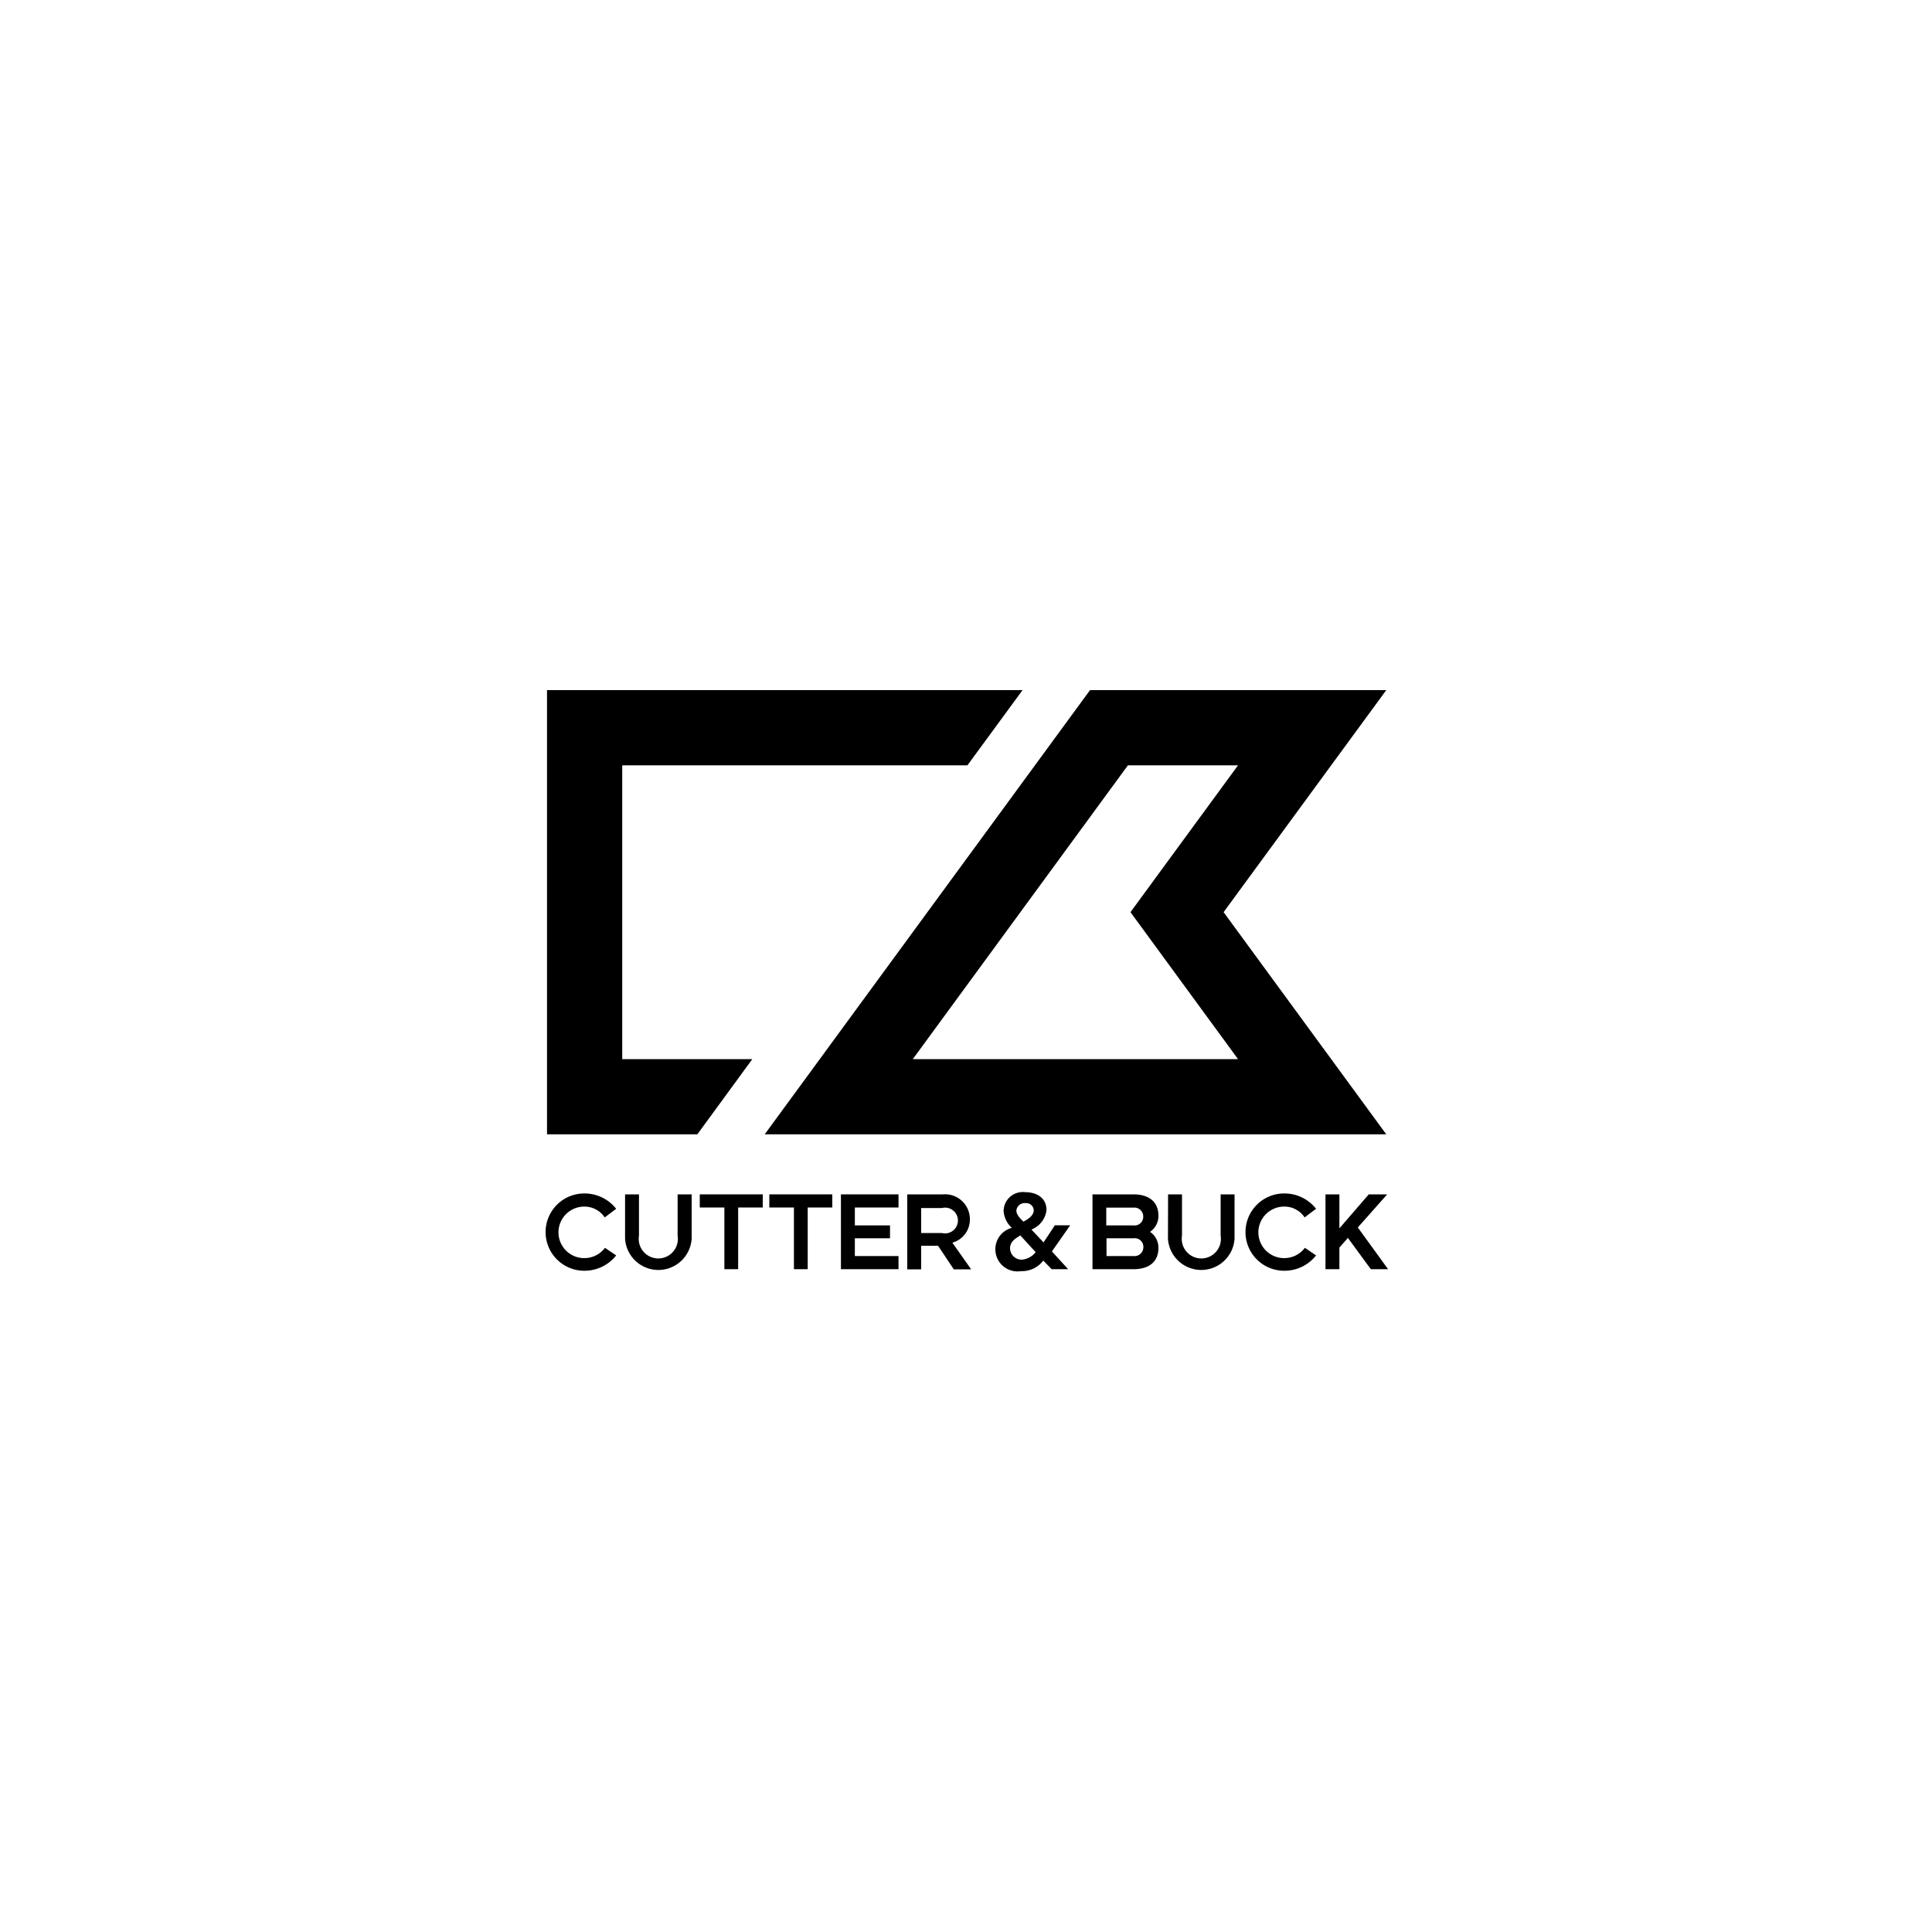
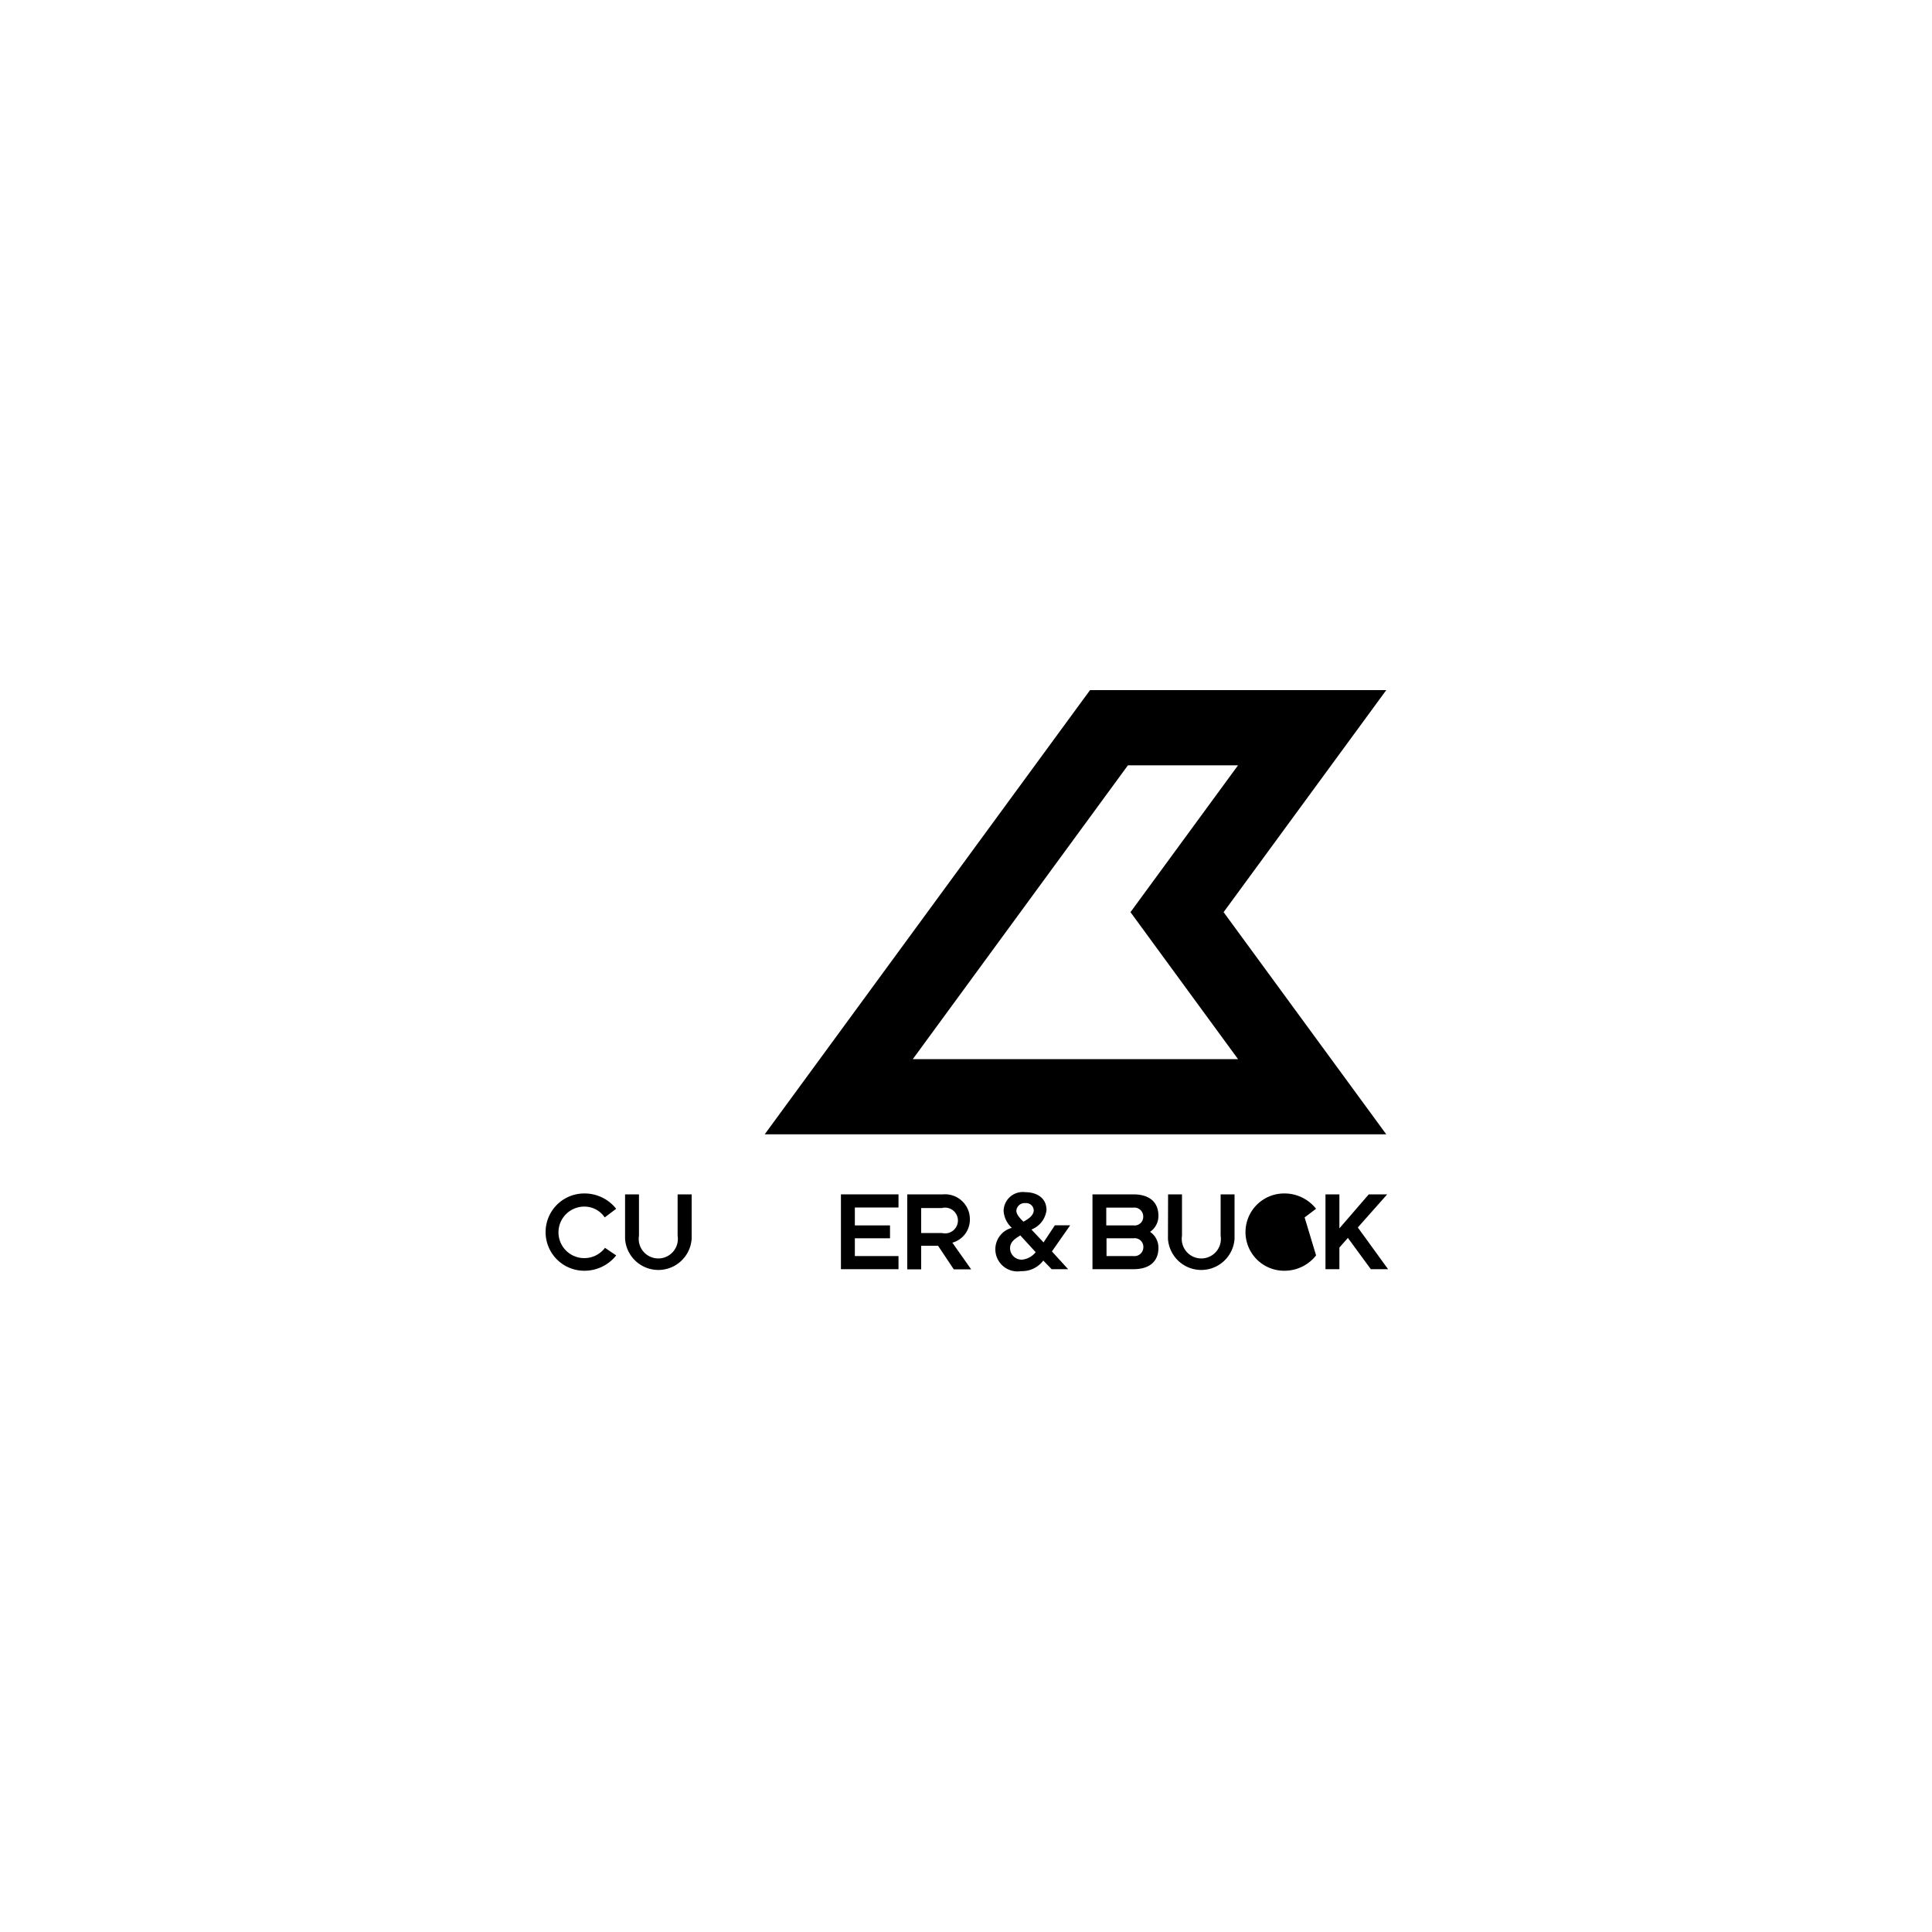
<svg xmlns="http://www.w3.org/2000/svg" id="レイヤー_1" data-name="レイヤー 1" viewBox="0 0 150 150">
  <title>cutterbuck</title>
  <path d="M107.63,53.58h-23L59.37,88.07h48.26L95,70.82ZM96.12,82.23H70.87l16.7-22.81h8.55l-8.35,11.4Z" />
-   <polygon points="48.31 82.23 48.31 59.42 75.11 59.42 79.39 53.58 42.47 53.58 42.47 88.07 54.14 88.07 58.41 82.23 48.31 82.23" />
  <path d="M47.84,97.47a3.13,3.13,0,0,1-2.48,1.19,3,3,0,1,1,0-6,3.13,3.13,0,0,1,2.48,1.19l-.89.67a1.89,1.89,0,0,0-1.59-.84,2,2,0,0,0,0,4,2,2,0,0,0,1.61-.8Z" />
  <path d="M48.53,92.73h1.08v3.21a1.52,1.52,0,1,0,3,0V92.73H53.7v3.44a2.59,2.59,0,0,1-5.17,0Z" />
-   <polygon points="56.24 93.75 54.33 93.75 54.33 92.73 59.22 92.73 59.22 93.75 57.31 93.75 57.31 98.54 56.24 98.54 56.24 93.75" />
-   <polygon points="61.64 93.75 59.73 93.75 59.73 92.73 64.62 92.73 64.62 93.75 62.71 93.75 62.71 98.54 61.64 98.54 61.64 93.75" />
  <polygon points="69.76 97.52 69.76 98.54 65.29 98.54 65.29 92.73 69.76 92.73 69.76 93.75 66.37 93.75 66.37 95.14 69.1 95.14 69.1 96.14 66.37 96.14 66.37 97.52 69.76 97.52" />
  <path d="M70.44,92.73h2.77a1.93,1.93,0,0,1,2.09,2,1.85,1.85,0,0,1-1.36,1.75l1.46,2.07H74.05l-1.22-1.83H71.52v1.83H70.44Zm2.69,3a1,1,0,1,0,0-1.94H71.52v1.94Z" />
  <path d="M84.82,92.73H88c1.22,0,1.94.59,1.94,1.66a1.49,1.49,0,0,1-.65,1.25,1.48,1.48,0,0,1,.65,1.25c0,1.07-.72,1.65-1.94,1.65H84.82ZM88,95.14a.67.67,0,0,0,.76-.69.69.69,0,0,0-.77-.69H85.89v1.38Zm0,2.38a.69.69,0,0,0,.77-.69.67.67,0,0,0-.76-.69h-2.1v1.38Z" />
  <path d="M90.69,92.73h1.08v3.21a1.52,1.52,0,1,0,3,0V92.73h1.08v3.44a2.59,2.59,0,0,1-5.17,0Z" />
-   <path d="M102.18,97.47a3.12,3.12,0,0,1-2.48,1.19,3,3,0,1,1,0-6,3.12,3.12,0,0,1,2.48,1.19l-.89.67a1.87,1.87,0,0,0-1.59-.84,2,2,0,0,0,0,4,2,2,0,0,0,1.61-.8Z" />
+   <path d="M102.18,97.47a3.12,3.12,0,0,1-2.48,1.19,3,3,0,1,1,0-6,3.12,3.12,0,0,1,2.48,1.19l-.89.67Z" />
  <polygon points="102.91 98.54 102.91 92.73 103.99 92.73 103.99 95.37 106.27 92.73 107.7 92.73 105.42 95.3 107.77 98.54 106.43 98.54 104.65 96.11 103.99 96.86 103.99 98.54 102.91 98.54" />
  <path d="M81.67,97.16l1.26,1.38H81.65L81,97.87a2.06,2.06,0,0,1-1.72.82,1.72,1.72,0,0,1-.72-3.36A1.93,1.93,0,0,1,77.92,94a1.49,1.49,0,0,1,1.68-1.44c.87,0,1.65.43,1.65,1.39a1.85,1.85,0,0,1-1.17,1.51l.94,1,.88-1.33h1.19Zm-2.45-1.24c-.39.23-.8.49-.8,1a.9.9,0,0,0,.92.88,1.55,1.55,0,0,0,1.07-.58ZM78.91,94c0,.3.3.61.55.85.34-.18.8-.47.8-.89a.59.59,0,0,0-.65-.55.64.64,0,0,0-.7.59" />
</svg>